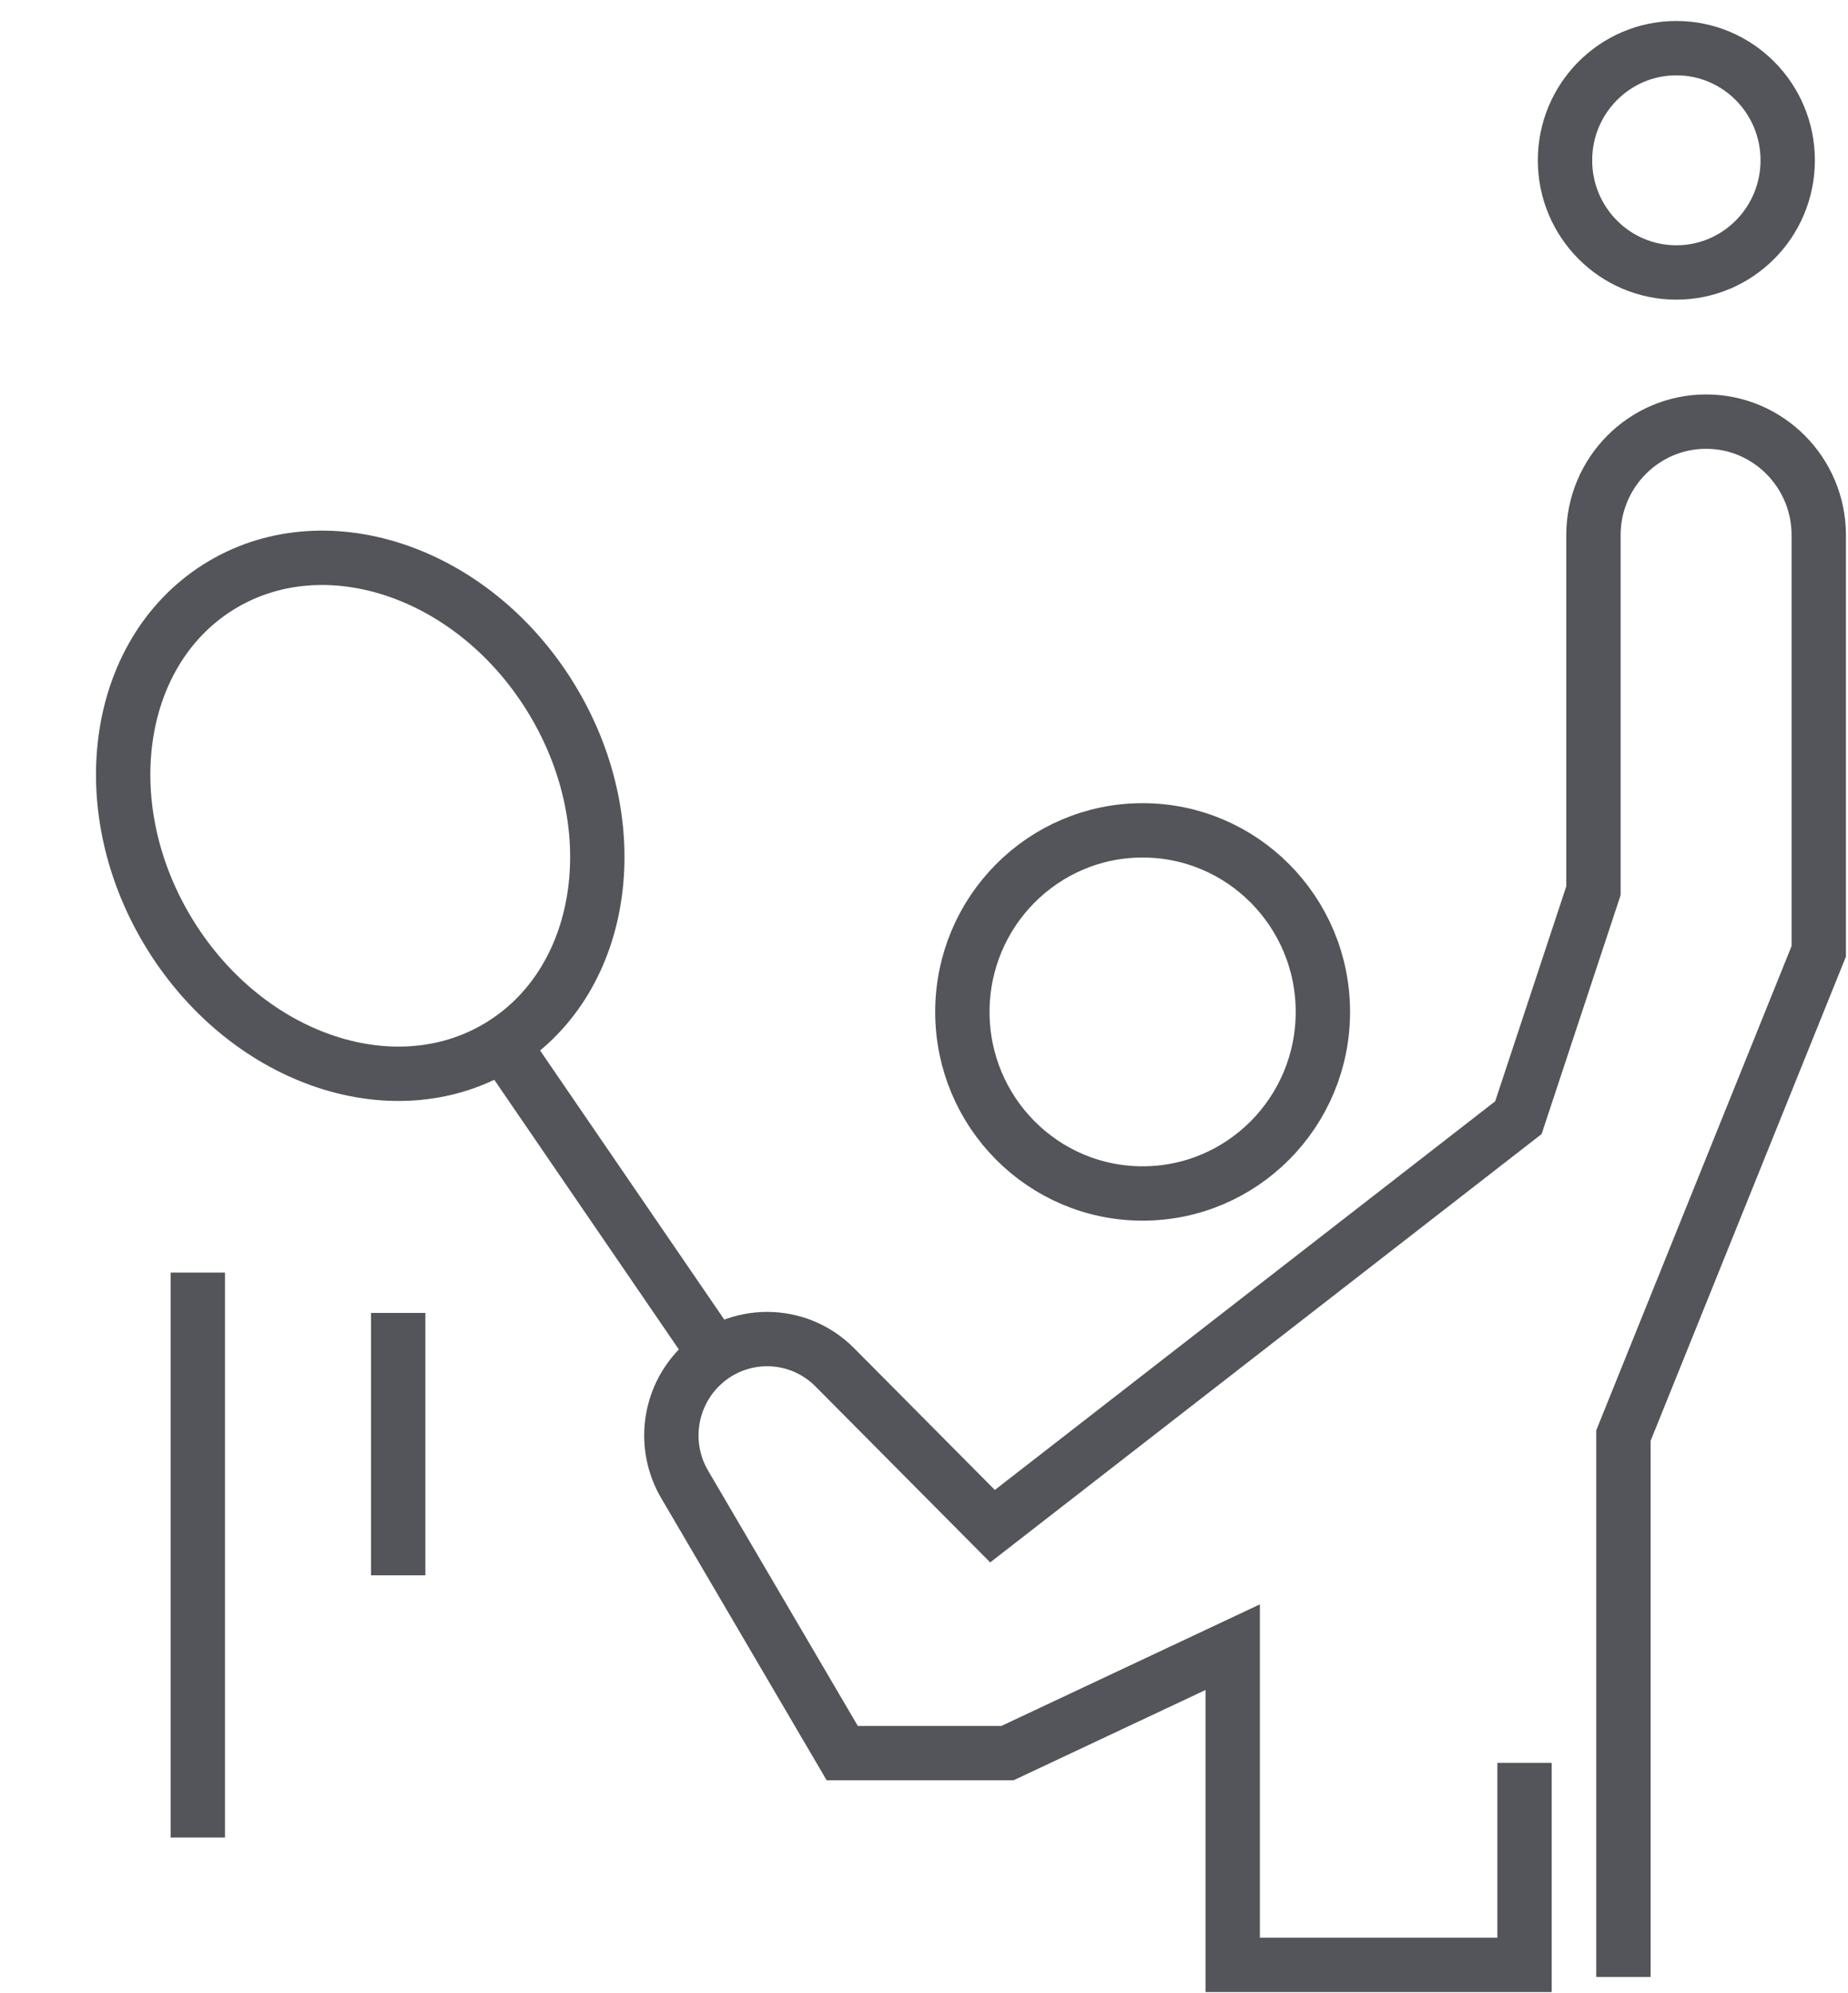
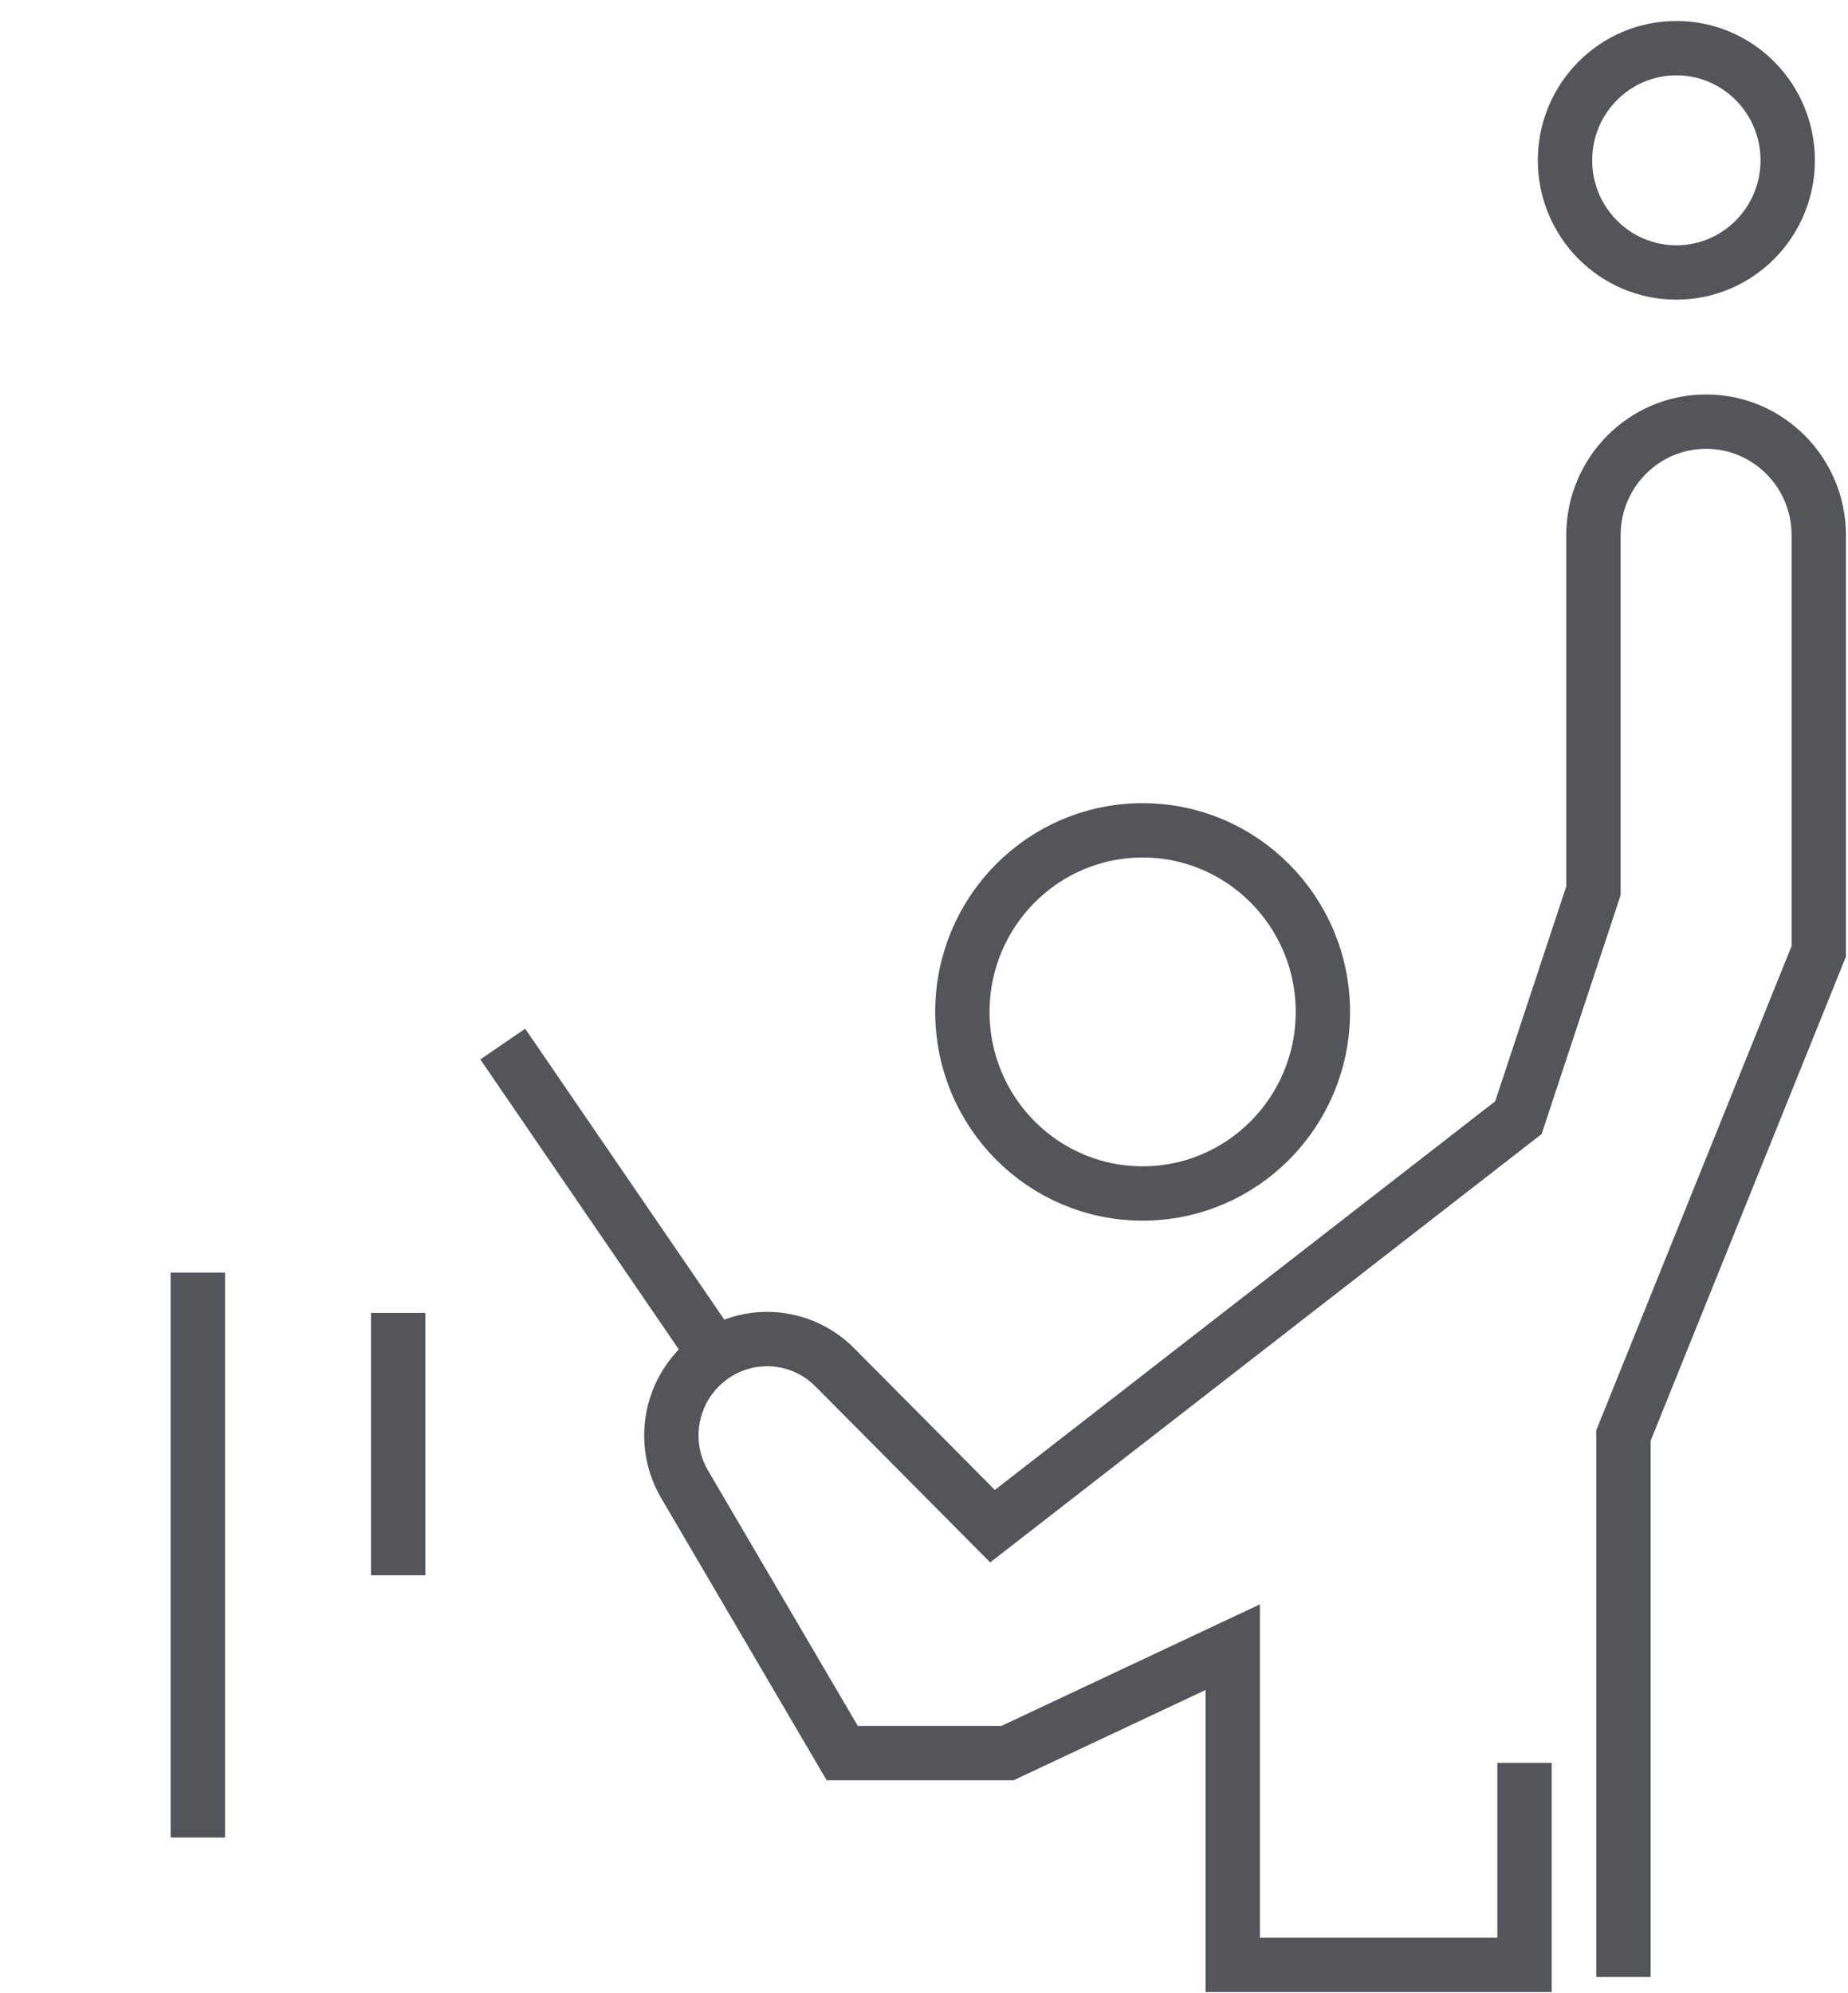
<svg xmlns="http://www.w3.org/2000/svg" width="51" height="55" viewBox="0 0 51 55" fill="none">
  <path d="M44.802 54.557V39.617L50.193 26.253V14.767C50.193 13.04 48.798 11.635 47.084 11.635C45.369 11.635 43.975 13.04 43.975 14.767V24.581L41.904 30.843L27.391 42.116L23.038 37.732C22.006 36.693 20.334 36.693 19.302 37.732C18.45 38.59 18.281 39.921 18.897 40.967L23.244 48.379H27.802L34.02 45.455V54.222H42.073V48.647" stroke="#53555A" stroke-width="1.5" stroke-miterlimit="10" />
  <path d="M31.533 32.935C34.28 32.935 36.508 30.692 36.508 27.925C36.508 25.158 34.28 22.914 31.533 22.914C28.786 22.914 26.559 25.158 26.559 27.925C26.559 30.692 28.786 32.935 31.533 32.935Z" stroke="#53555A" stroke-width="1.5" stroke-miterlimit="10" />
-   <path d="M13.873 28.815C16.761 26.987 17.342 22.684 15.171 19.204C13 15.723 8.899 14.383 6.011 16.211C3.123 18.039 2.541 22.342 4.712 25.822C6.883 29.302 10.985 30.642 13.873 28.815Z" stroke="#53555A" stroke-width="1.5" stroke-miterlimit="10" />
  <path d="M46.263 7.519C47.96 7.519 49.336 6.133 49.336 4.424C49.336 2.715 47.96 1.329 46.263 1.329C44.566 1.329 43.19 2.715 43.19 4.424C43.19 6.133 44.566 7.519 46.263 7.519Z" stroke="#53555A" stroke-width="1.5" stroke-miterlimit="10" />
  <path d="M13.875 28.812L19.556 37.112" stroke="#53555A" stroke-width="1.5" stroke-miterlimit="10" />
  <path d="M10.989 36.231V43.472" stroke="#53555A" stroke-width="1.5" stroke-miterlimit="10" />
  <path d="M5.459 50.708V35.118" stroke="#53555A" stroke-width="1.5" stroke-miterlimit="10" />
</svg>